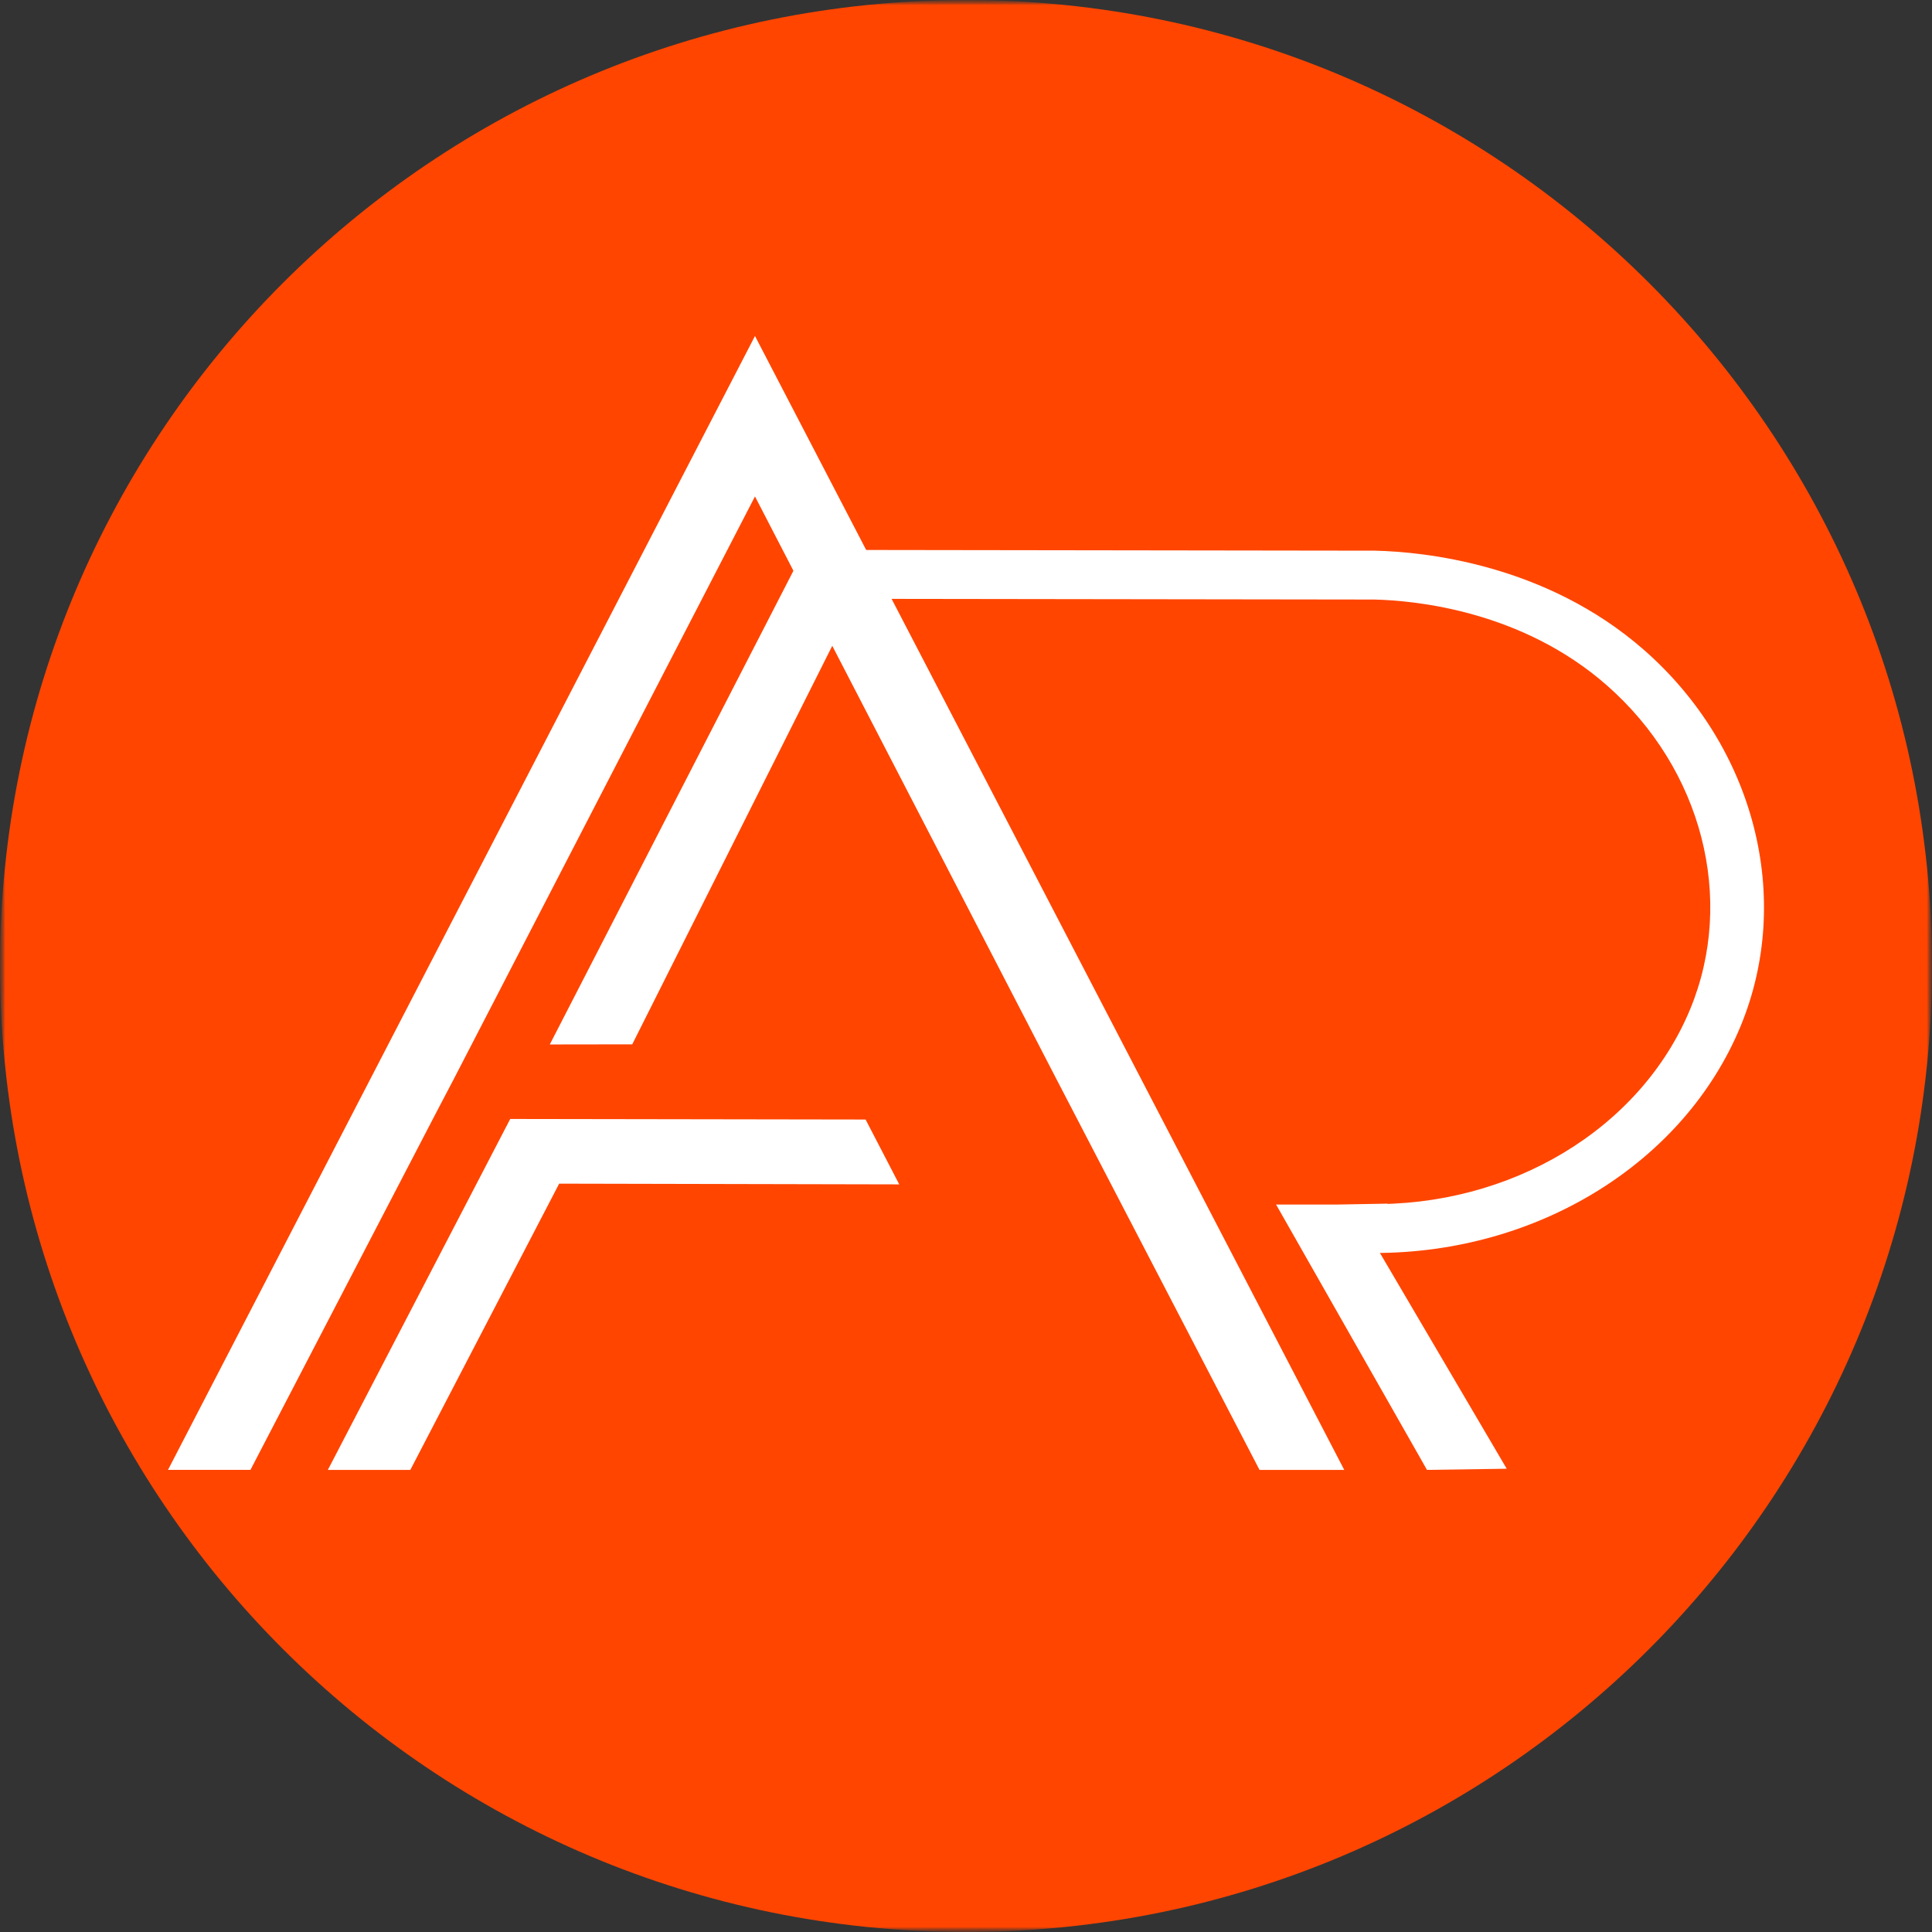
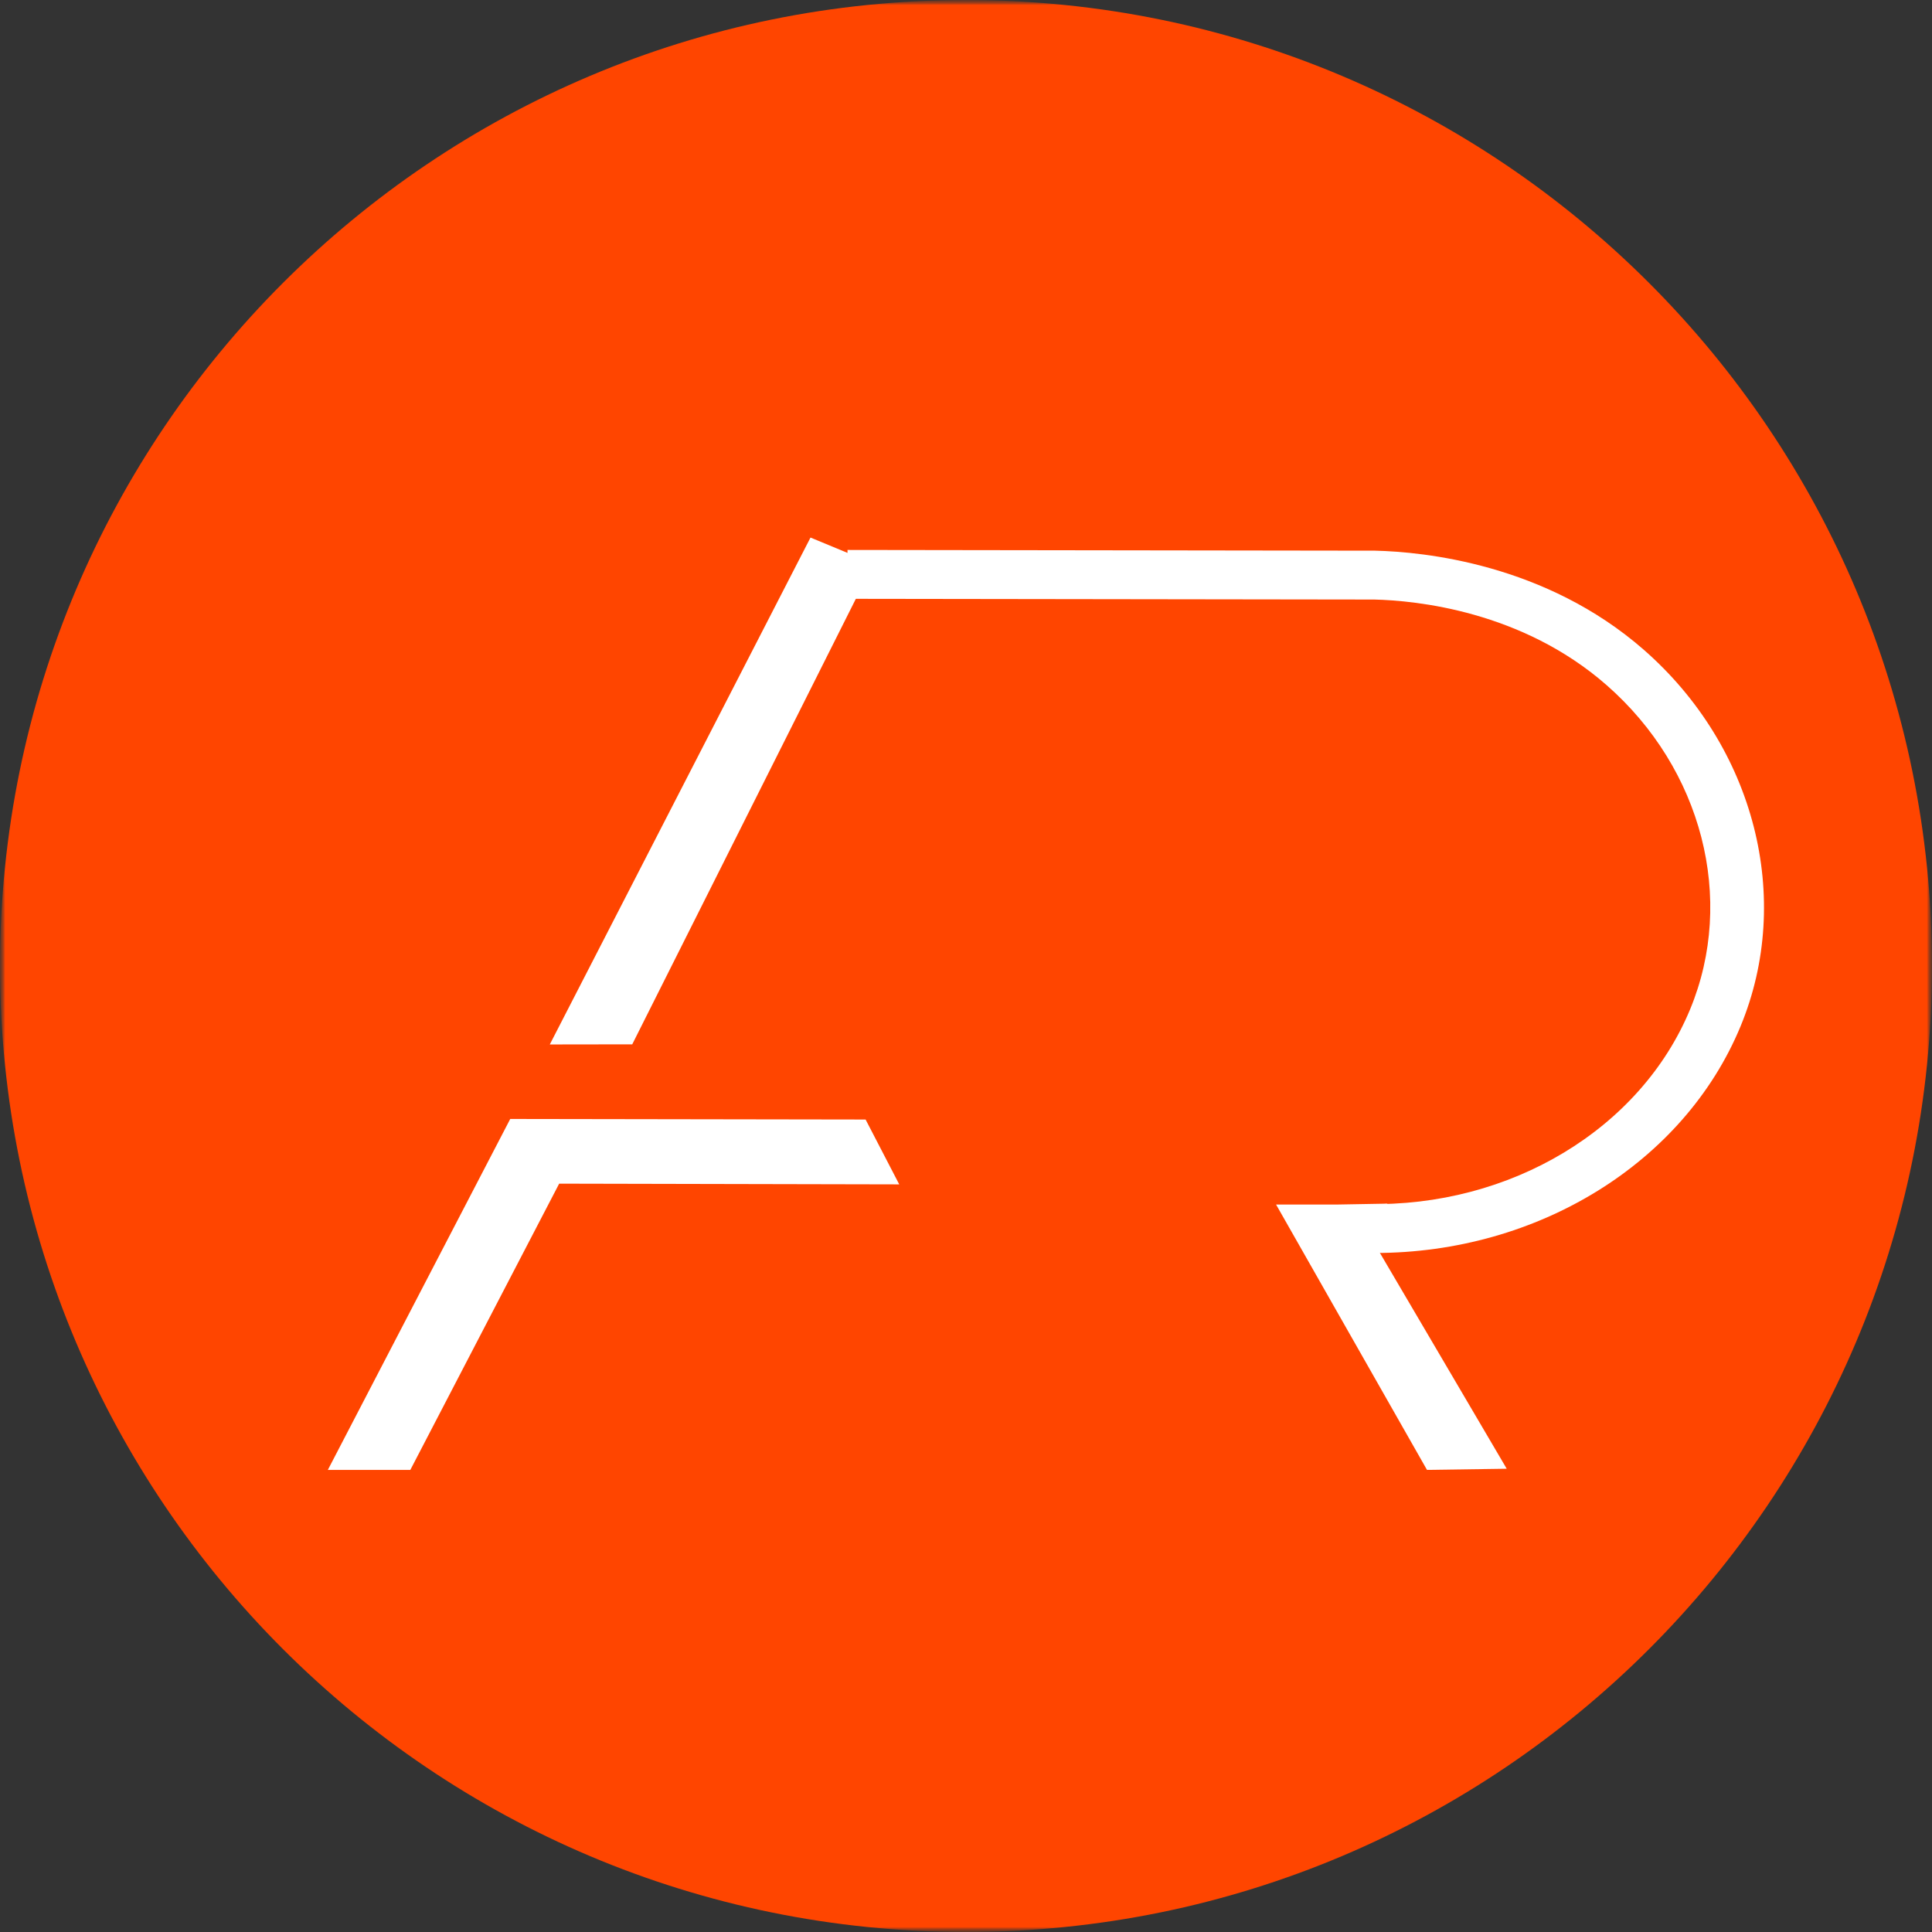
<svg xmlns="http://www.w3.org/2000/svg" width="184" height="184" viewBox="0 0 184 184" fill="none">
  <rect x="0" y="0" width="184" height="184" fill="#333333" stroke="none" />
  <g clip-path="url(#clip0_5_2)">
    <mask id="mask0_5_2" style="mask-type:luminance" maskUnits="userSpaceOnUse" x="-1" y="-1" width="186" height="186">
      <path d="M184 0H0V184H184V0Z" fill="white" stroke="white" />
    </mask>
    <g mask="url(#mask0_5_2)">
      <mask id="mask1_5_2" style="mask-type:luminance" maskUnits="userSpaceOnUse" x="0" y="0" width="184" height="184">
        <path d="M184 0H0V184H184V0Z" fill="white" />
      </mask>
      <g mask="url(#mask1_5_2)">
        <mask id="mask2_5_2" style="mask-type:luminance" maskUnits="userSpaceOnUse" x="0" y="0" width="184" height="184">
          <path d="M184 0H0V184H184V0Z" fill="white" />
        </mask>
        <g mask="url(#mask2_5_2)">
          <path fill-rule="evenodd" clip-rule="evenodd" d="M92 184C41.19 184 0 142.812 0 92C0 41.19 41.19 0 92 0C142.809 0 184 41.19 184 92C184 142.812 142.809 184 92 184Z" fill="#FF4500" />
        </g>
      </g>
    </g>
-     <path d="M128.023 139.99H119.954C113.477 127.541 107.021 115.106 100.562 102.673L71.903 47.28L43.191 102.818C42.137 104.832 41.08 106.833 40.042 108.848L23.853 139.988H16L71.903 32L128.023 139.988V139.99Z" fill="white" />
    <path d="M134.154 118.645C133.503 118.05 132.548 116.977 132.228 115.452C132.167 115.166 132.137 114.891 132.124 114.633C130.532 114.66 128.937 114.69 127.344 114.718H121.531C126.321 123.143 131.111 131.565 135.904 139.99C138.436 139.953 140.965 139.916 143.497 139.879C139.414 132.931 135.332 125.983 131.248 119.033C132.241 118.948 133.204 118.807 134.154 118.645Z" fill="white" />
    <path d="M85.641 112.798C74.844 112.775 64.05 112.752 53.254 112.729C48.53 121.816 43.806 130.903 39.079 139.99C36.461 139.99 33.842 139.99 31.224 139.99C37.014 128.849 42.802 117.708 48.593 106.568C59.875 106.586 71.157 106.602 82.438 106.621L85.641 112.798Z" fill="white" />
    <path d="M60.213 99.461C57.597 99.465 54.978 99.468 52.362 99.472C60.639 83.379 68.914 67.289 77.191 51.196L83.19 53.681L60.213 99.461Z" fill="white" />
    <path d="M130.943 119.331C130.633 119.331 130.326 119.328 130.014 119.321L130.141 114.669C143.848 114.974 156.242 107.518 160.964 96.124C165.312 85.634 162.117 73.226 153.009 65.249C144.935 58.174 134.847 57.194 130.887 57.099L80.706 57.03L80.714 52.376L130.959 52.445C135.581 52.553 147.198 53.691 156.567 61.896C167.125 71.145 170.818 85.558 165.759 97.762C160.377 110.747 146.464 119.331 130.946 119.331H130.943Z" fill="white" />
  </g>
  <defs>
    <clipPath id="clip0_5_2">
      <rect width="184" height="184" fill="white" />
    </clipPath>
  </defs>
</svg>